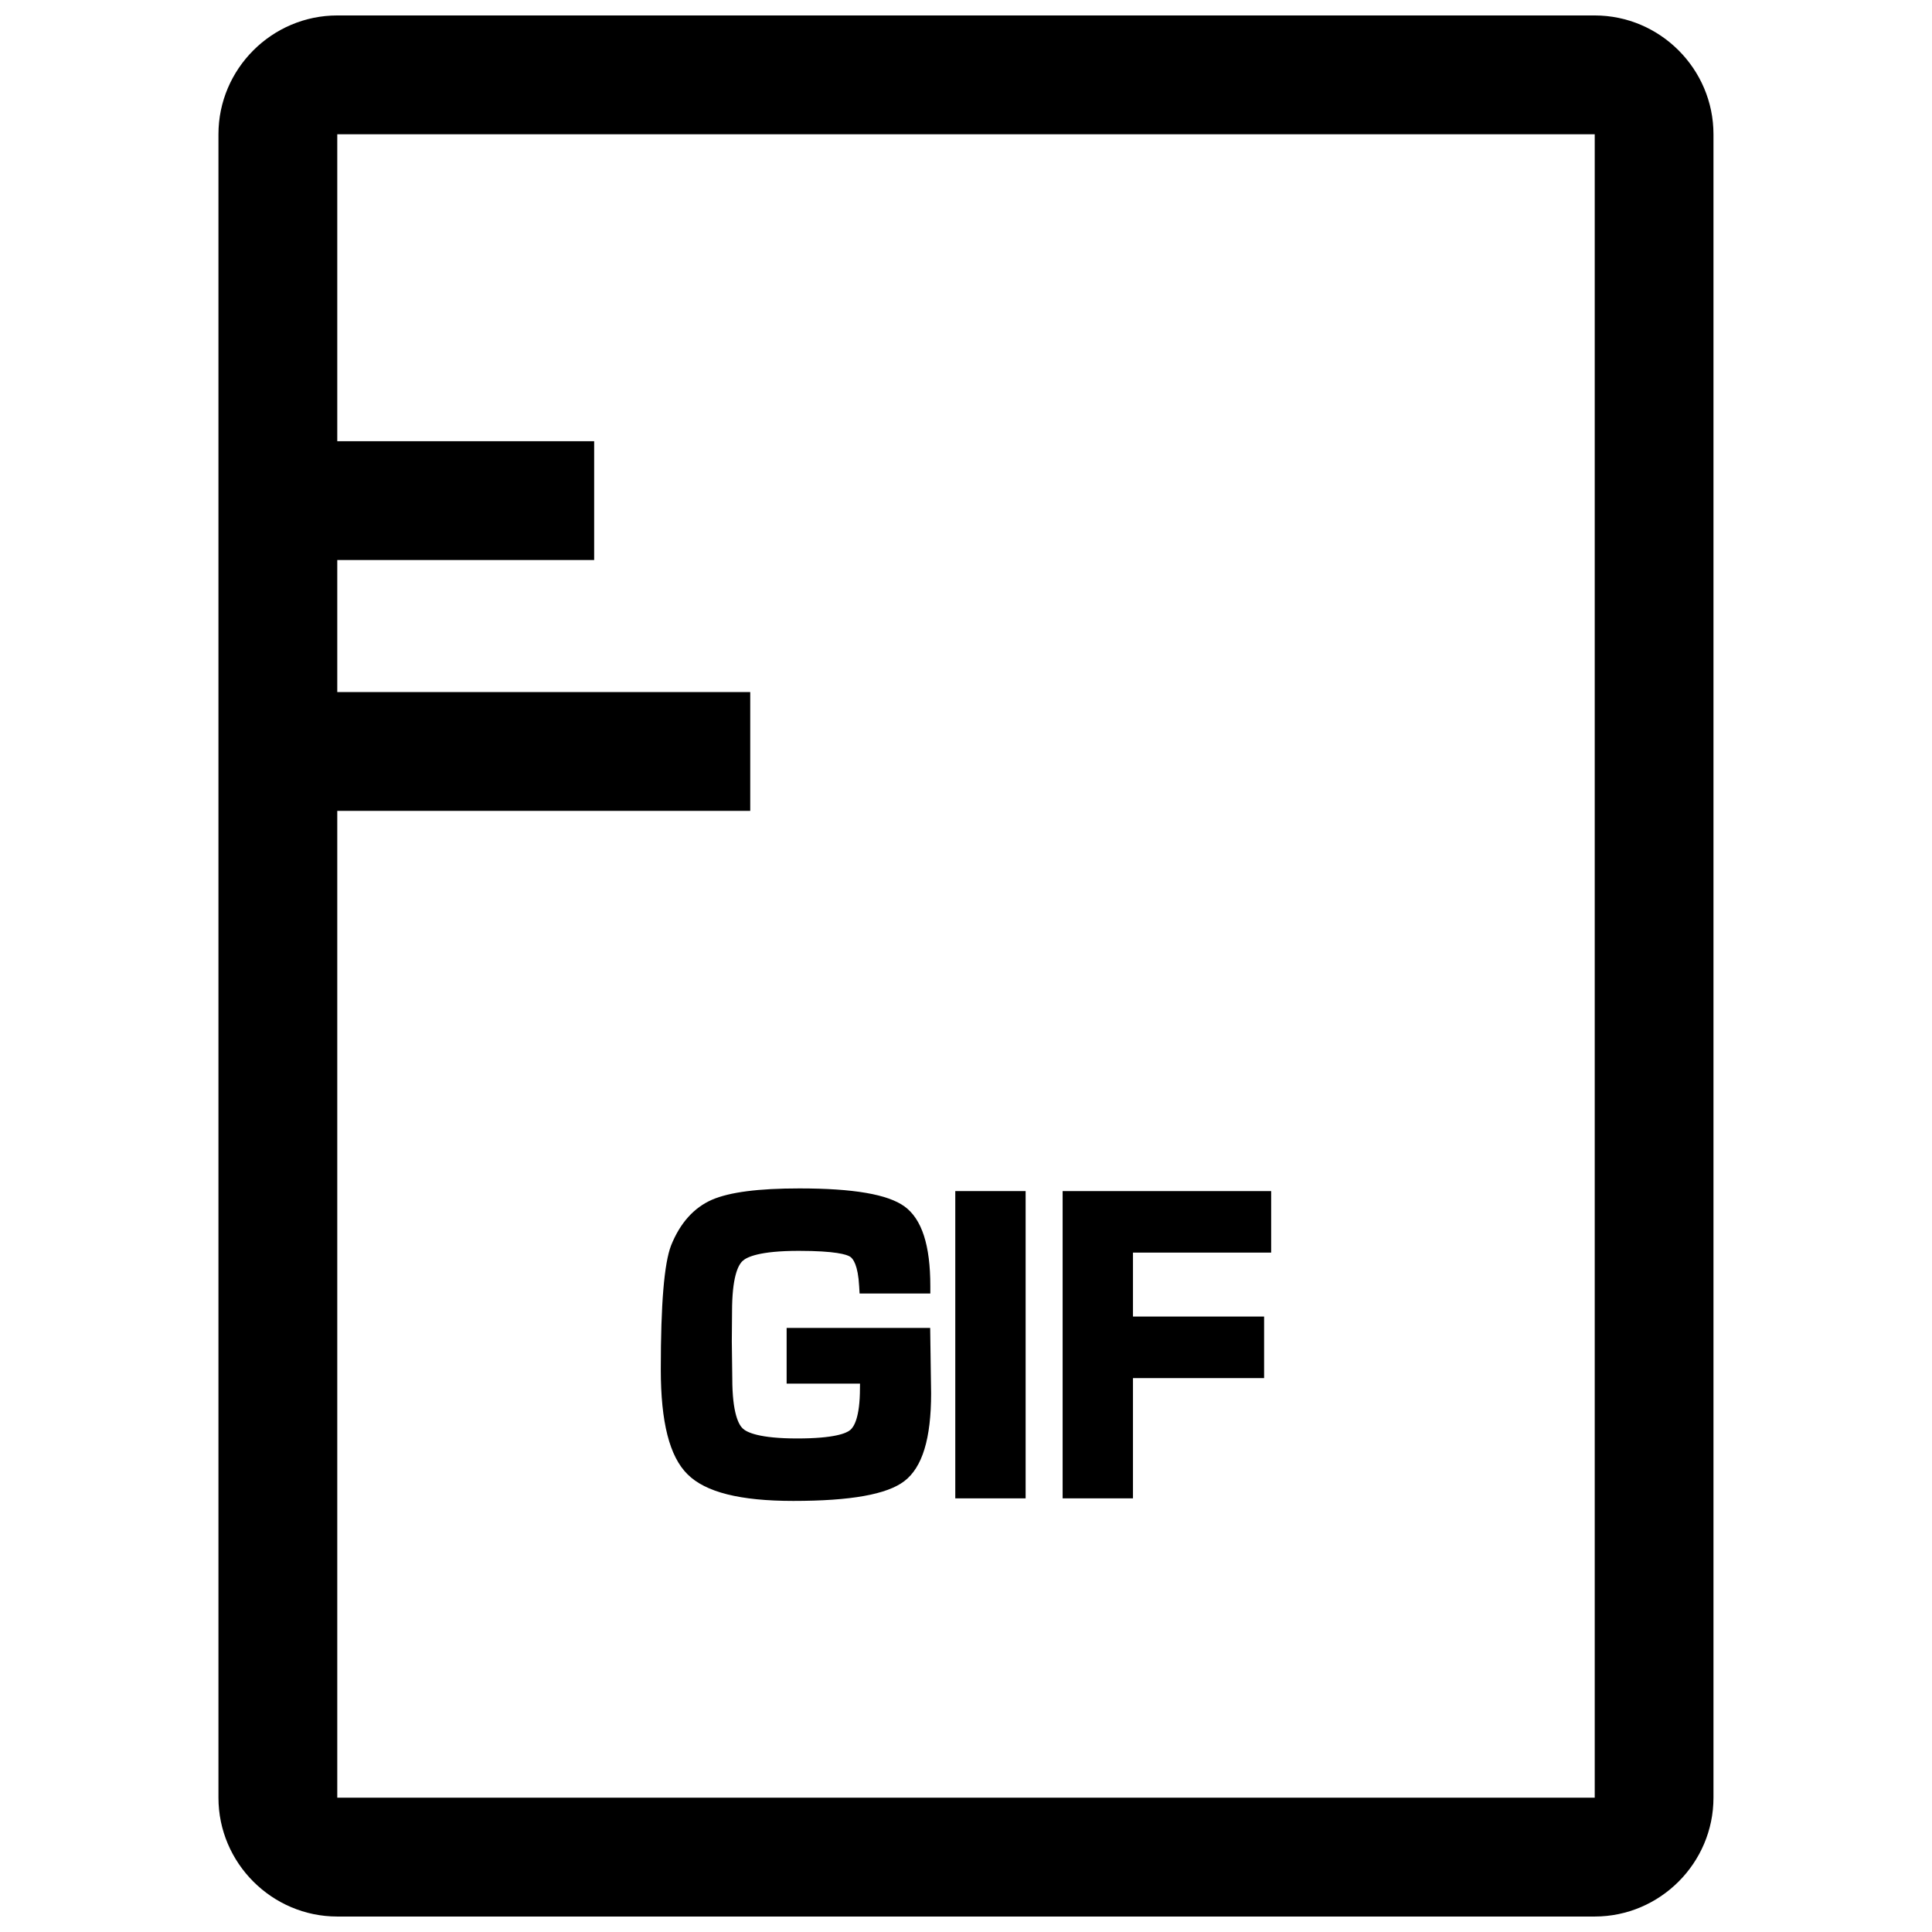
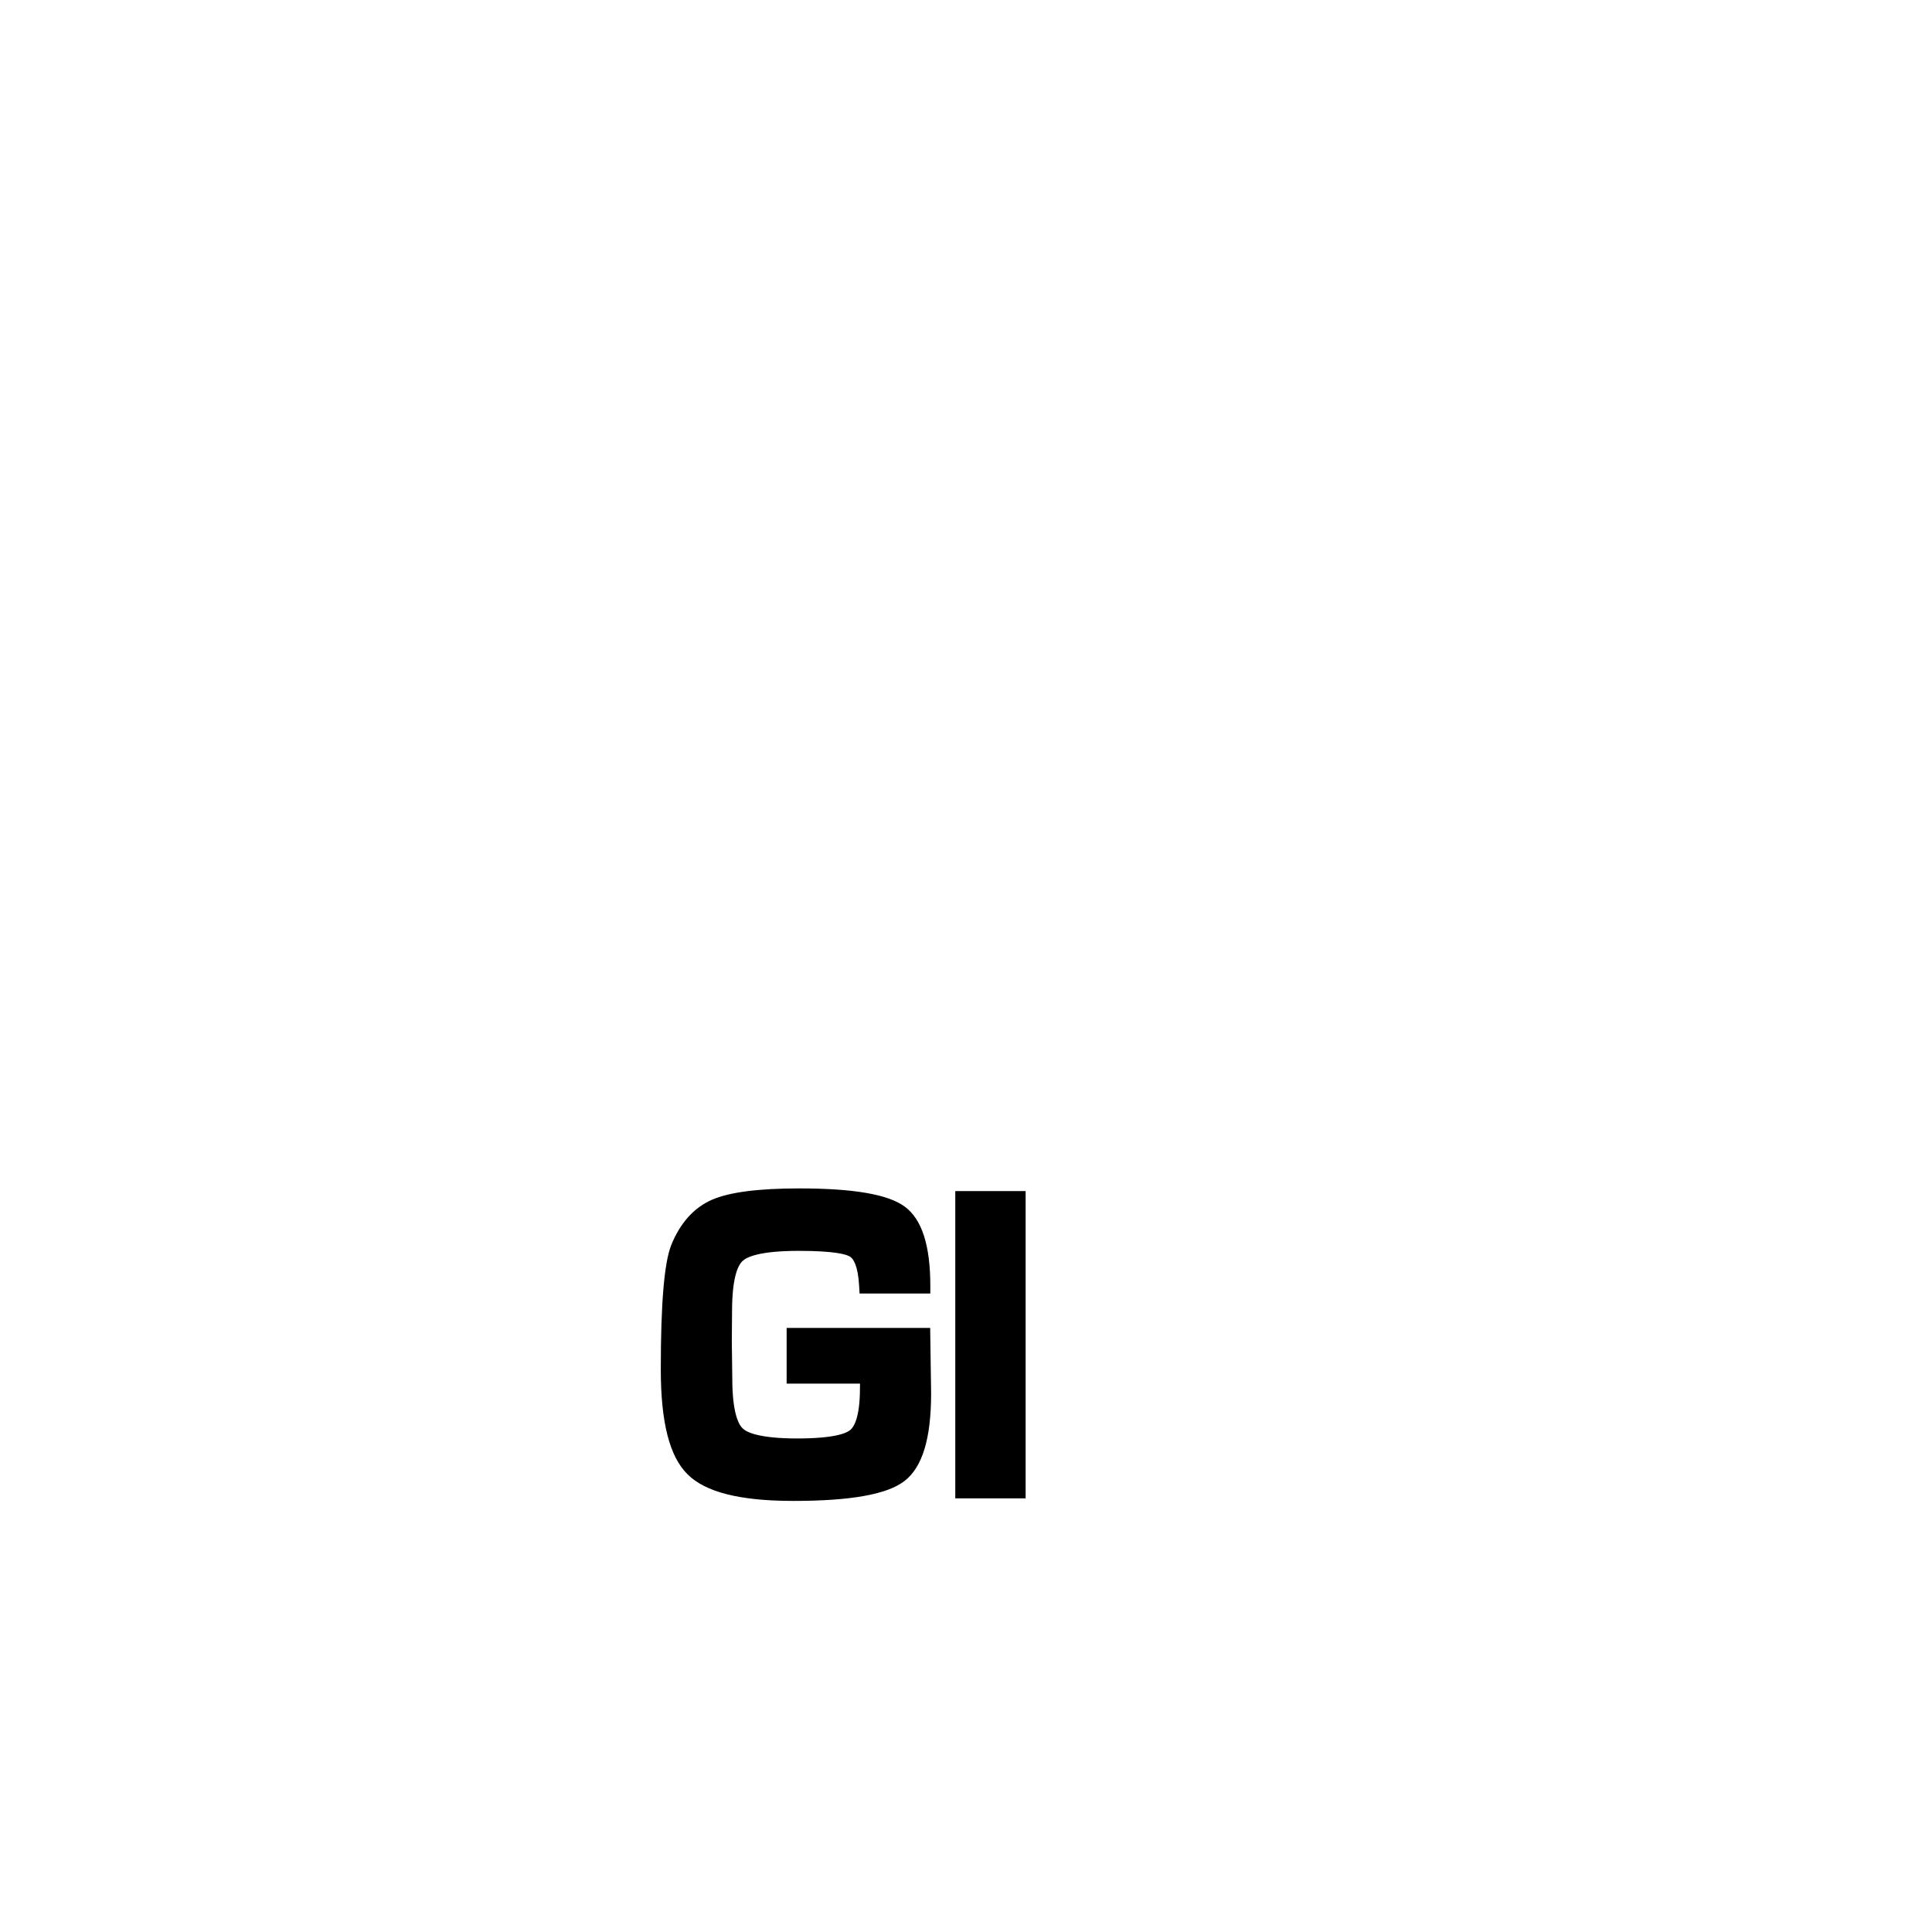
<svg xmlns="http://www.w3.org/2000/svg" width="800px" height="800px" version="1.1" viewBox="144 144 512 512">
  <defs>
    <clipPath id="a">
-       <path d="m201 148.09h398v503.81h-398z" />
+       <path d="m201 148.09h398v503.81h-398" />
    </clipPath>
  </defs>
  <path d="m321.84 474.07c-1.828 4.754-2.723 15.477-2.723 32.844 0 13.996 2.312 23.098 7.102 27.805 4.754 4.738 13.918 7.039 28.008 7.039 15.191 0 24.812-1.715 29.426-5.242 4.785-3.652 7.102-11.258 7.102-23.27l-0.25-17.336h-38.039v14.77h19.445l-0.016 1.211c0 7.824-1.621 10.297-2.582 11.082-0.992 0.836-4.156 2.234-14.027 2.234-10.109 0-13.383-1.637-14.438-2.629-1.039-0.961-2.785-3.969-2.785-13.273l-0.125-9.887 0.062-7.793c0-9.004 1.527-12.297 2.816-13.477 1.055-0.992 4.41-2.66 14.863-2.66 9.73 0 12.723 0.977 13.602 1.543 0.77 0.488 2.109 2.172 2.41 7.902l0.109 1.859h18.746v-1.969c0-10.832-2.234-17.742-6.832-21.098-4.41-3.211-13.508-4.785-27.867-4.785-10.863 0-18.438 0.977-23.145 2.992-4.816 2.109-8.469 6.168-10.863 12.137z" />
  <path d="m397.16 459.65h18.641v81.43h-18.641z" />
-   <path d="m444.25 509.21h34.75v-16.312h-34.75v-16.938h36.621v-16.312h-55.262v81.43h18.641z" />
  <g clip-path="url(#a)">
-     <path d="m233.38 651.9h333.22c17.32 0 31.488-14.168 31.488-31.488v-440.83c0-17.32-14.168-31.488-31.488-31.488h-333.22c-17.32 0-31.488 14.168-31.488 31.488v440.83c0 17.32 14.188 31.488 31.488 31.488zm333.24-472.32v440.83h-333.24v-261.52h109.44v-31.488h-109.44v-34.984h68.078v-31.488h-68.078v-81.348z" />
-   </g>
+     </g>
</svg>